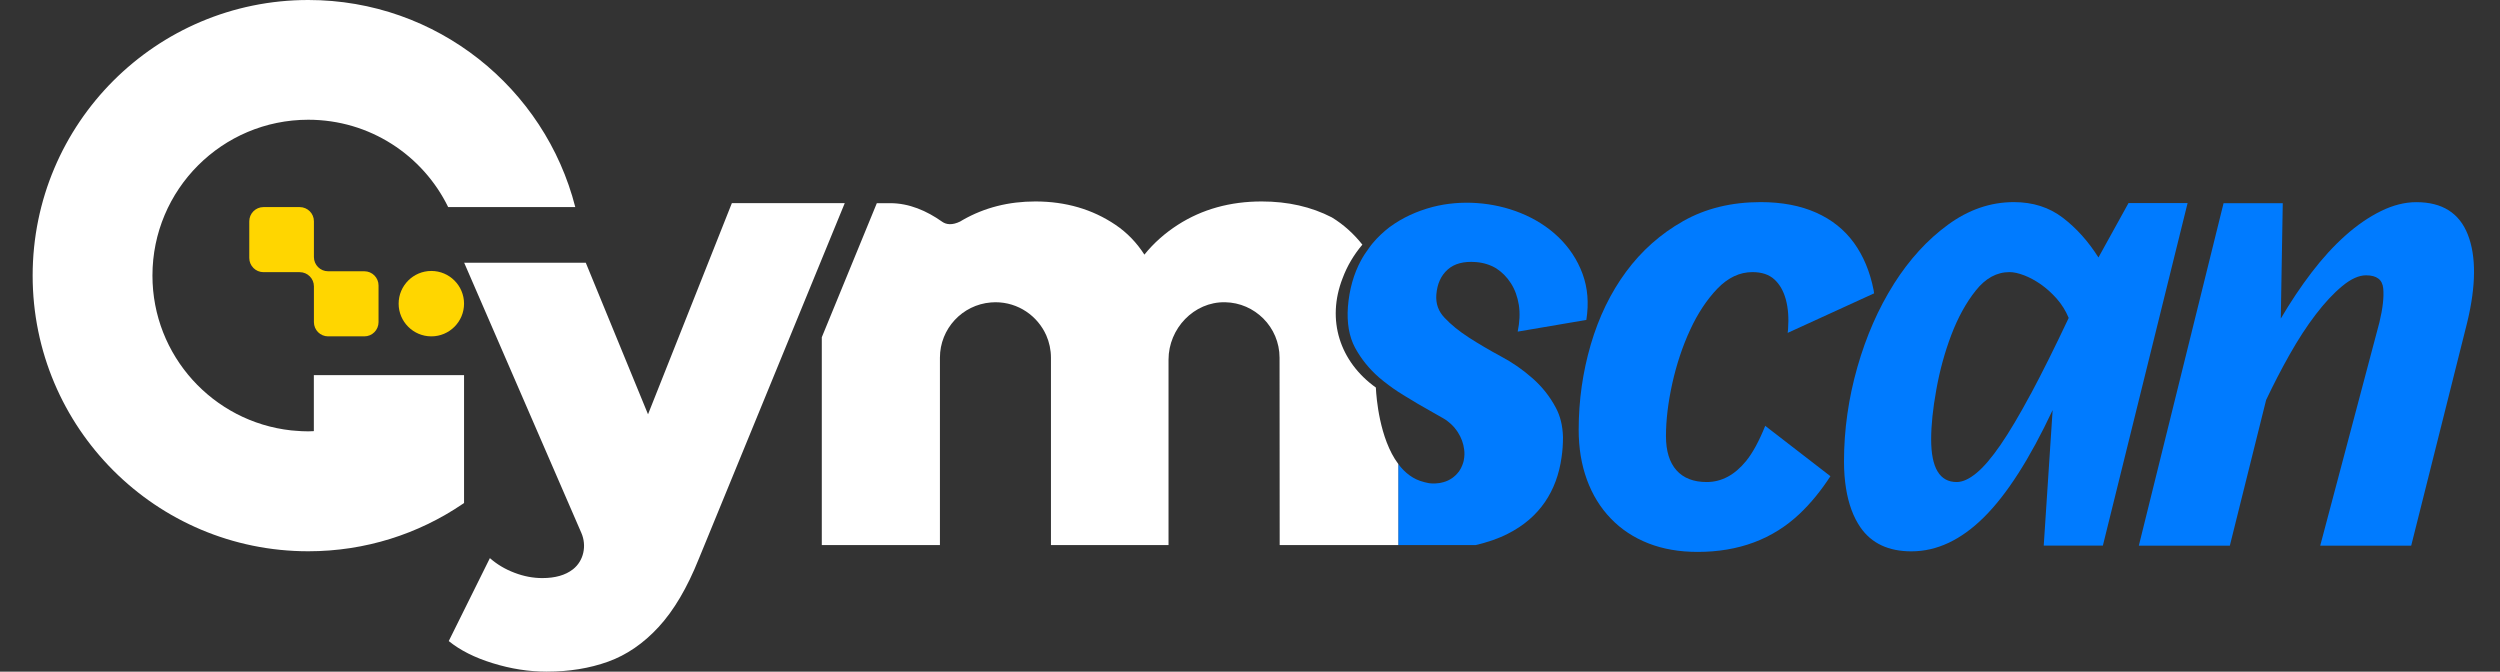
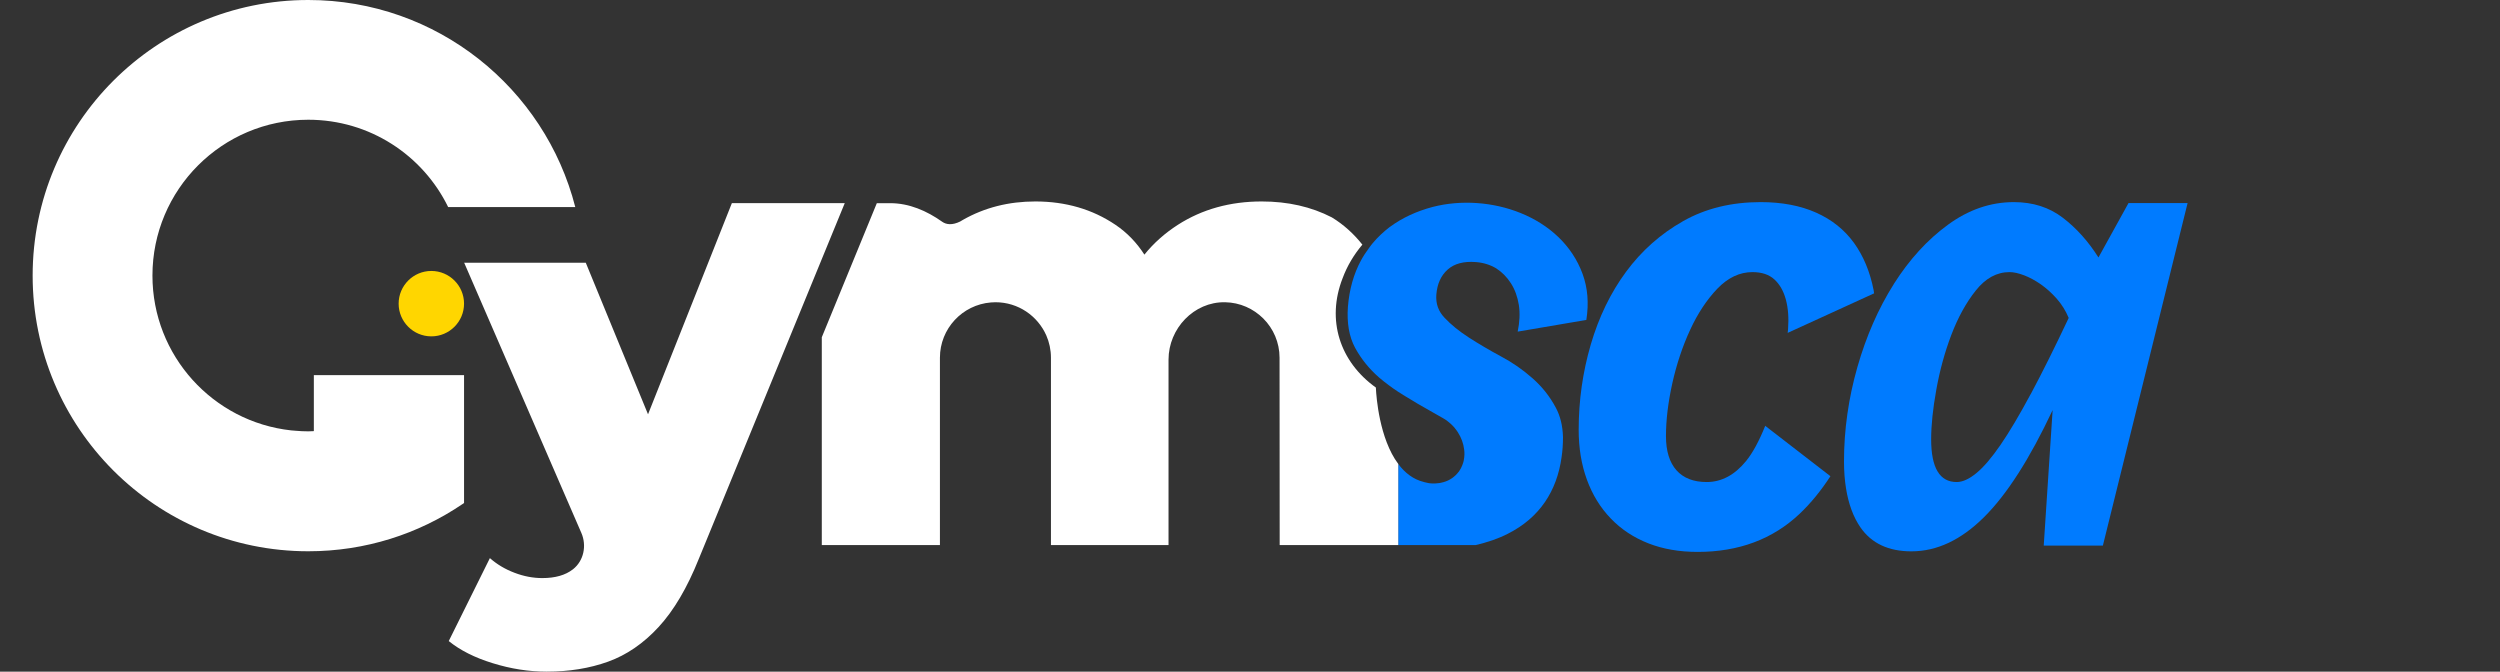
<svg xmlns="http://www.w3.org/2000/svg" width="134" height="36" viewBox="0 0 134 36" fill="none">
  <rect x="0" y="0" width="134" height="36" fill="#333333" stroke="none" />
-   <path d="M17.587 18.029H19.529C19.951 18.029 20.29 17.686 20.29 17.267V15.302C20.29 14.88 19.947 14.54 19.529 14.54H17.587C17.165 14.54 16.826 14.197 16.826 13.779V11.861C16.826 11.439 16.483 11.1 16.064 11.1H14.123C13.701 11.1 13.361 11.443 13.361 11.861V13.827C13.361 14.248 13.704 14.588 14.123 14.588H16.064C16.486 14.588 16.826 14.931 16.826 15.35V17.267C16.826 17.689 17.169 18.029 17.587 18.029Z" fill="#FFD600" />
  <path d="M21.367 16.276C21.367 17.244 22.153 18.029 23.12 18.029C24.087 18.029 24.873 17.244 24.873 16.276C24.873 15.309 24.087 14.523 23.12 14.523C22.153 14.523 21.367 15.309 21.367 16.276Z" fill="#FFD600" />
  <path d="M94.619 22.818C94.29 23.638 93.947 24.272 93.59 24.712C92.976 25.463 92.273 25.837 91.477 25.837C90.774 25.837 90.232 25.627 89.858 25.206C89.484 24.784 89.296 24.176 89.296 23.381C89.296 22.516 89.409 21.573 89.635 20.551C89.862 19.529 90.181 18.571 90.589 17.686C90.997 16.798 91.487 16.061 92.053 15.47C92.623 14.88 93.247 14.585 93.93 14.585C94.431 14.585 94.822 14.716 95.106 14.977C95.391 15.237 95.597 15.597 95.72 16.05C95.844 16.506 95.885 17.038 95.84 17.652C95.834 17.724 95.823 17.8 95.816 17.872L95.823 17.841L100.451 15.724C100.44 15.669 100.437 15.611 100.427 15.556C100.234 14.568 99.881 13.721 99.37 13.014C98.859 12.311 98.183 11.769 97.339 11.395C96.499 11.022 95.508 10.833 94.372 10.833C92.805 10.833 91.415 11.172 90.211 11.855C89.007 12.538 87.989 13.44 87.159 14.565C86.328 15.69 85.697 16.994 85.265 18.468C84.833 19.947 84.617 21.47 84.617 23.038C84.617 24.015 84.764 24.907 85.059 25.713C85.354 26.519 85.78 27.212 86.339 27.792C86.894 28.372 87.567 28.814 88.352 29.123C89.138 29.431 90.016 29.582 90.993 29.582C93.199 29.582 95.021 28.9 96.465 27.535C97.058 26.972 97.607 26.3 98.111 25.524L94.612 22.822V22.811L94.619 22.818Z" fill="#007BFF" />
  <path d="M114.086 10.888L112.477 13.8C111.932 12.936 111.294 12.226 110.566 11.67C109.839 11.114 108.964 10.833 107.942 10.833C106.69 10.833 105.517 11.238 104.413 12.044C103.308 12.85 102.344 13.906 101.514 15.213C101.507 15.224 101.504 15.234 101.497 15.244C100.677 16.544 100.029 18.023 99.555 19.679C99.079 21.35 98.838 23.038 98.838 24.742C98.838 25.257 98.876 25.73 98.945 26.169C99.079 27.01 99.336 27.713 99.723 28.272C100.313 29.123 101.222 29.552 102.45 29.552C103.816 29.552 105.109 28.944 106.337 27.727C107.565 26.512 108.793 24.595 110.021 21.981L109.544 29.243H112.714L117.255 10.884H114.082L114.086 10.888ZM108.848 21.117C108.244 22.242 107.706 23.151 107.229 23.844C106.752 24.537 106.32 25.044 105.932 25.36C105.544 25.679 105.195 25.837 104.876 25.837C103.967 25.837 103.51 25.075 103.51 23.552C103.51 22.801 103.6 21.916 103.785 20.894C103.967 19.872 104.234 18.894 104.587 17.961C104.941 17.028 105.376 16.232 105.901 15.573C106.423 14.915 107.026 14.585 107.709 14.585C107.935 14.585 108.196 14.644 108.494 14.757C108.789 14.87 109.084 15.031 109.379 15.234C109.674 15.44 109.959 15.694 110.234 16.002C110.505 16.308 110.721 16.654 110.882 17.041C110.131 18.633 109.455 19.991 108.851 21.117H108.848Z" fill="#007BFF" />
-   <path d="M132.276 12.575C131.82 11.415 130.901 10.836 129.515 10.836C128.901 10.836 128.27 10.994 127.621 11.313C126.973 11.632 126.338 12.067 125.711 12.626C125.086 13.182 124.483 13.844 123.903 14.602C123.323 15.364 122.771 16.187 122.25 17.075L122.356 10.891H119.183L114.641 29.249H119.519L121.464 21.439C121.852 20.619 122.27 19.809 122.726 19C123.183 18.194 123.646 17.477 124.126 16.852C124.603 16.228 125.076 15.72 125.543 15.336C126.009 14.949 126.434 14.757 126.822 14.757C127.391 14.757 127.697 14.99 127.741 15.456C127.786 15.923 127.717 16.53 127.536 17.281L124.363 29.249H129.24L132.242 17.281C132.719 15.302 132.729 13.734 132.276 12.575Z" fill="#007BFF" />
  <path d="M81.348 17.775C81.454 17.264 81.478 16.787 81.41 16.345C81.338 15.906 81.2 15.518 80.984 15.182C80.775 14.853 80.507 14.585 80.199 14.386C79.88 14.194 79.516 14.078 79.108 14.047C78.453 13.995 77.948 14.132 77.592 14.451C77.228 14.777 77.033 15.227 76.988 15.789C76.95 16.269 77.094 16.688 77.437 17.041C77.774 17.401 78.202 17.748 78.724 18.087C79.242 18.42 79.815 18.76 80.439 19.096C81.06 19.425 81.629 19.82 82.14 20.273C82.655 20.725 83.066 21.243 83.385 21.84C83.632 22.293 83.759 22.821 83.776 23.421V23.442C83.776 23.809 83.752 24.162 83.701 24.502C83.451 26.32 82.521 27.754 80.816 28.611C80.315 28.869 79.739 29.064 79.101 29.215H74.947V24.869C75.294 25.335 75.743 25.696 76.323 25.836C76.323 25.836 76.325 25.837 76.329 25.84C76.391 25.857 76.453 25.871 76.515 25.881C76.522 25.884 76.532 25.884 76.539 25.888C76.552 25.891 76.566 25.891 76.58 25.895C76.604 25.895 76.628 25.901 76.652 25.905L76.786 25.915C76.837 25.915 76.892 25.915 76.94 25.912C76.992 25.908 77.043 25.905 77.091 25.898C77.142 25.898 77.194 25.884 77.242 25.874C77.287 25.867 77.331 25.853 77.372 25.843C77.708 25.75 77.986 25.552 78.185 25.287H78.189C78.209 25.25 78.233 25.219 78.254 25.184C78.267 25.16 78.285 25.137 78.298 25.109C78.305 25.099 78.312 25.085 78.316 25.075C78.364 24.979 78.405 24.879 78.436 24.77C78.456 24.697 78.463 24.653 78.463 24.653V24.639C78.497 24.471 78.504 24.289 78.48 24.101C78.442 23.768 78.322 23.452 78.144 23.174C78.127 23.143 78.106 23.113 78.082 23.082C78.041 23.023 78 22.969 77.952 22.914C77.952 22.91 77.948 22.907 77.945 22.903C77.89 22.842 77.832 22.783 77.77 22.725C77.712 22.674 77.653 22.622 77.592 22.578C77.516 22.516 77.434 22.464 77.345 22.413C77.259 22.365 77.18 22.32 77.108 22.279C76.871 22.145 76.604 21.994 76.326 21.833L75.997 21.645C75.801 21.528 75.602 21.408 75.407 21.288C75.383 21.274 75.359 21.26 75.338 21.247C75.273 21.206 75.211 21.168 75.146 21.127C75.078 21.089 75.012 21.048 74.947 21.003C74.776 20.89 74.604 20.773 74.443 20.65C74.261 20.519 74.09 20.379 73.915 20.231C73.397 19.779 72.968 19.254 72.635 18.646C72.309 18.039 72.186 17.302 72.248 16.444C72.323 15.515 72.556 14.688 72.944 13.968C73.067 13.738 73.211 13.522 73.362 13.316C73.434 13.216 73.503 13.12 73.582 13.028C73.846 12.716 74.138 12.438 74.467 12.184H74.47C74.47 12.184 74.487 12.17 74.498 12.16H74.501C75.16 11.676 75.925 11.32 76.799 11.09C79.818 10.315 83.684 11.553 84.829 14.688C85.1 15.429 85.169 16.249 85.028 17.148L81.348 17.775Z" fill="#007BFF" />
  <path d="M45.279 10.888L42.329 18.077L37.76 29.215L37.458 29.949C36.834 31.51 36.113 32.728 35.3 33.609C34.487 34.491 33.585 35.108 32.594 35.465C31.603 35.822 30.505 36 29.301 36C28.344 36 27.38 35.849 26.409 35.547C25.439 35.249 24.657 34.851 24.053 34.361L26.258 29.915C26.639 30.251 27.078 30.512 27.579 30.701C28.08 30.893 28.577 30.985 29.068 30.985C29.757 30.985 30.303 30.831 30.704 30.519C30.707 30.515 30.711 30.512 30.714 30.512C31.291 30.056 31.455 29.246 31.163 28.57L24.879 14.081H31.397L34.734 22.207L39.228 10.888H45.279Z" fill="white" />
  <path d="M24.873 26.955V20.108H16.822V23.109C16.723 23.113 16.623 23.12 16.524 23.12C16.294 23.12 16.071 23.109 15.852 23.089C15.766 23.085 15.68 23.075 15.598 23.068C11.42 22.608 8.171 19.065 8.171 14.771C8.171 10.157 11.91 6.418 16.524 6.418C19.82 6.418 22.667 8.325 24.022 11.1H30.835C29.205 4.717 23.415 0 16.524 0C8.363 0 1.75 6.613 1.75 14.774C1.75 22.934 8.363 29.548 16.524 29.548C19.587 29.548 22.431 28.618 24.787 27.02C24.818 27.003 24.849 26.985 24.873 26.958V26.955Z" fill="white" />
  <path d="M73.75 20.838C73.747 20.797 73.747 20.773 73.747 20.773C71.812 19.39 71.088 17.154 71.963 14.914C72.206 14.255 72.573 13.645 73.023 13.113C72.567 12.537 72.018 12.036 71.387 11.652C70.285 11.083 69.03 10.798 67.627 10.798C65.933 10.798 64.434 11.216 63.133 12.05C62.441 12.496 61.84 13.027 61.34 13.648C60.925 13.004 60.41 12.468 59.789 12.05C58.554 11.216 57.12 10.798 55.494 10.798C54.068 10.798 52.778 11.124 51.618 11.782C51.563 11.813 51.515 11.848 51.461 11.875C51.045 12.077 50.727 12.046 50.5 11.885C49.673 11.299 48.73 10.89 47.715 10.89H46.998L44.048 18.077V29.215H50.38V19.174C50.38 17.614 51.584 16.334 53.114 16.211C53.193 16.204 53.275 16.2 53.357 16.2C54.575 16.2 55.618 16.931 56.081 17.977C56.242 18.344 56.331 18.749 56.331 19.174V29.215H62.633V19.277C62.633 17.61 63.995 16.17 65.662 16.2C66.464 16.214 67.181 16.543 67.713 17.072C68.251 17.61 68.584 18.355 68.584 19.174L68.591 29.215H74.947V24.869C73.928 23.507 73.771 21.25 73.75 20.838Z" fill="white" />
</svg>